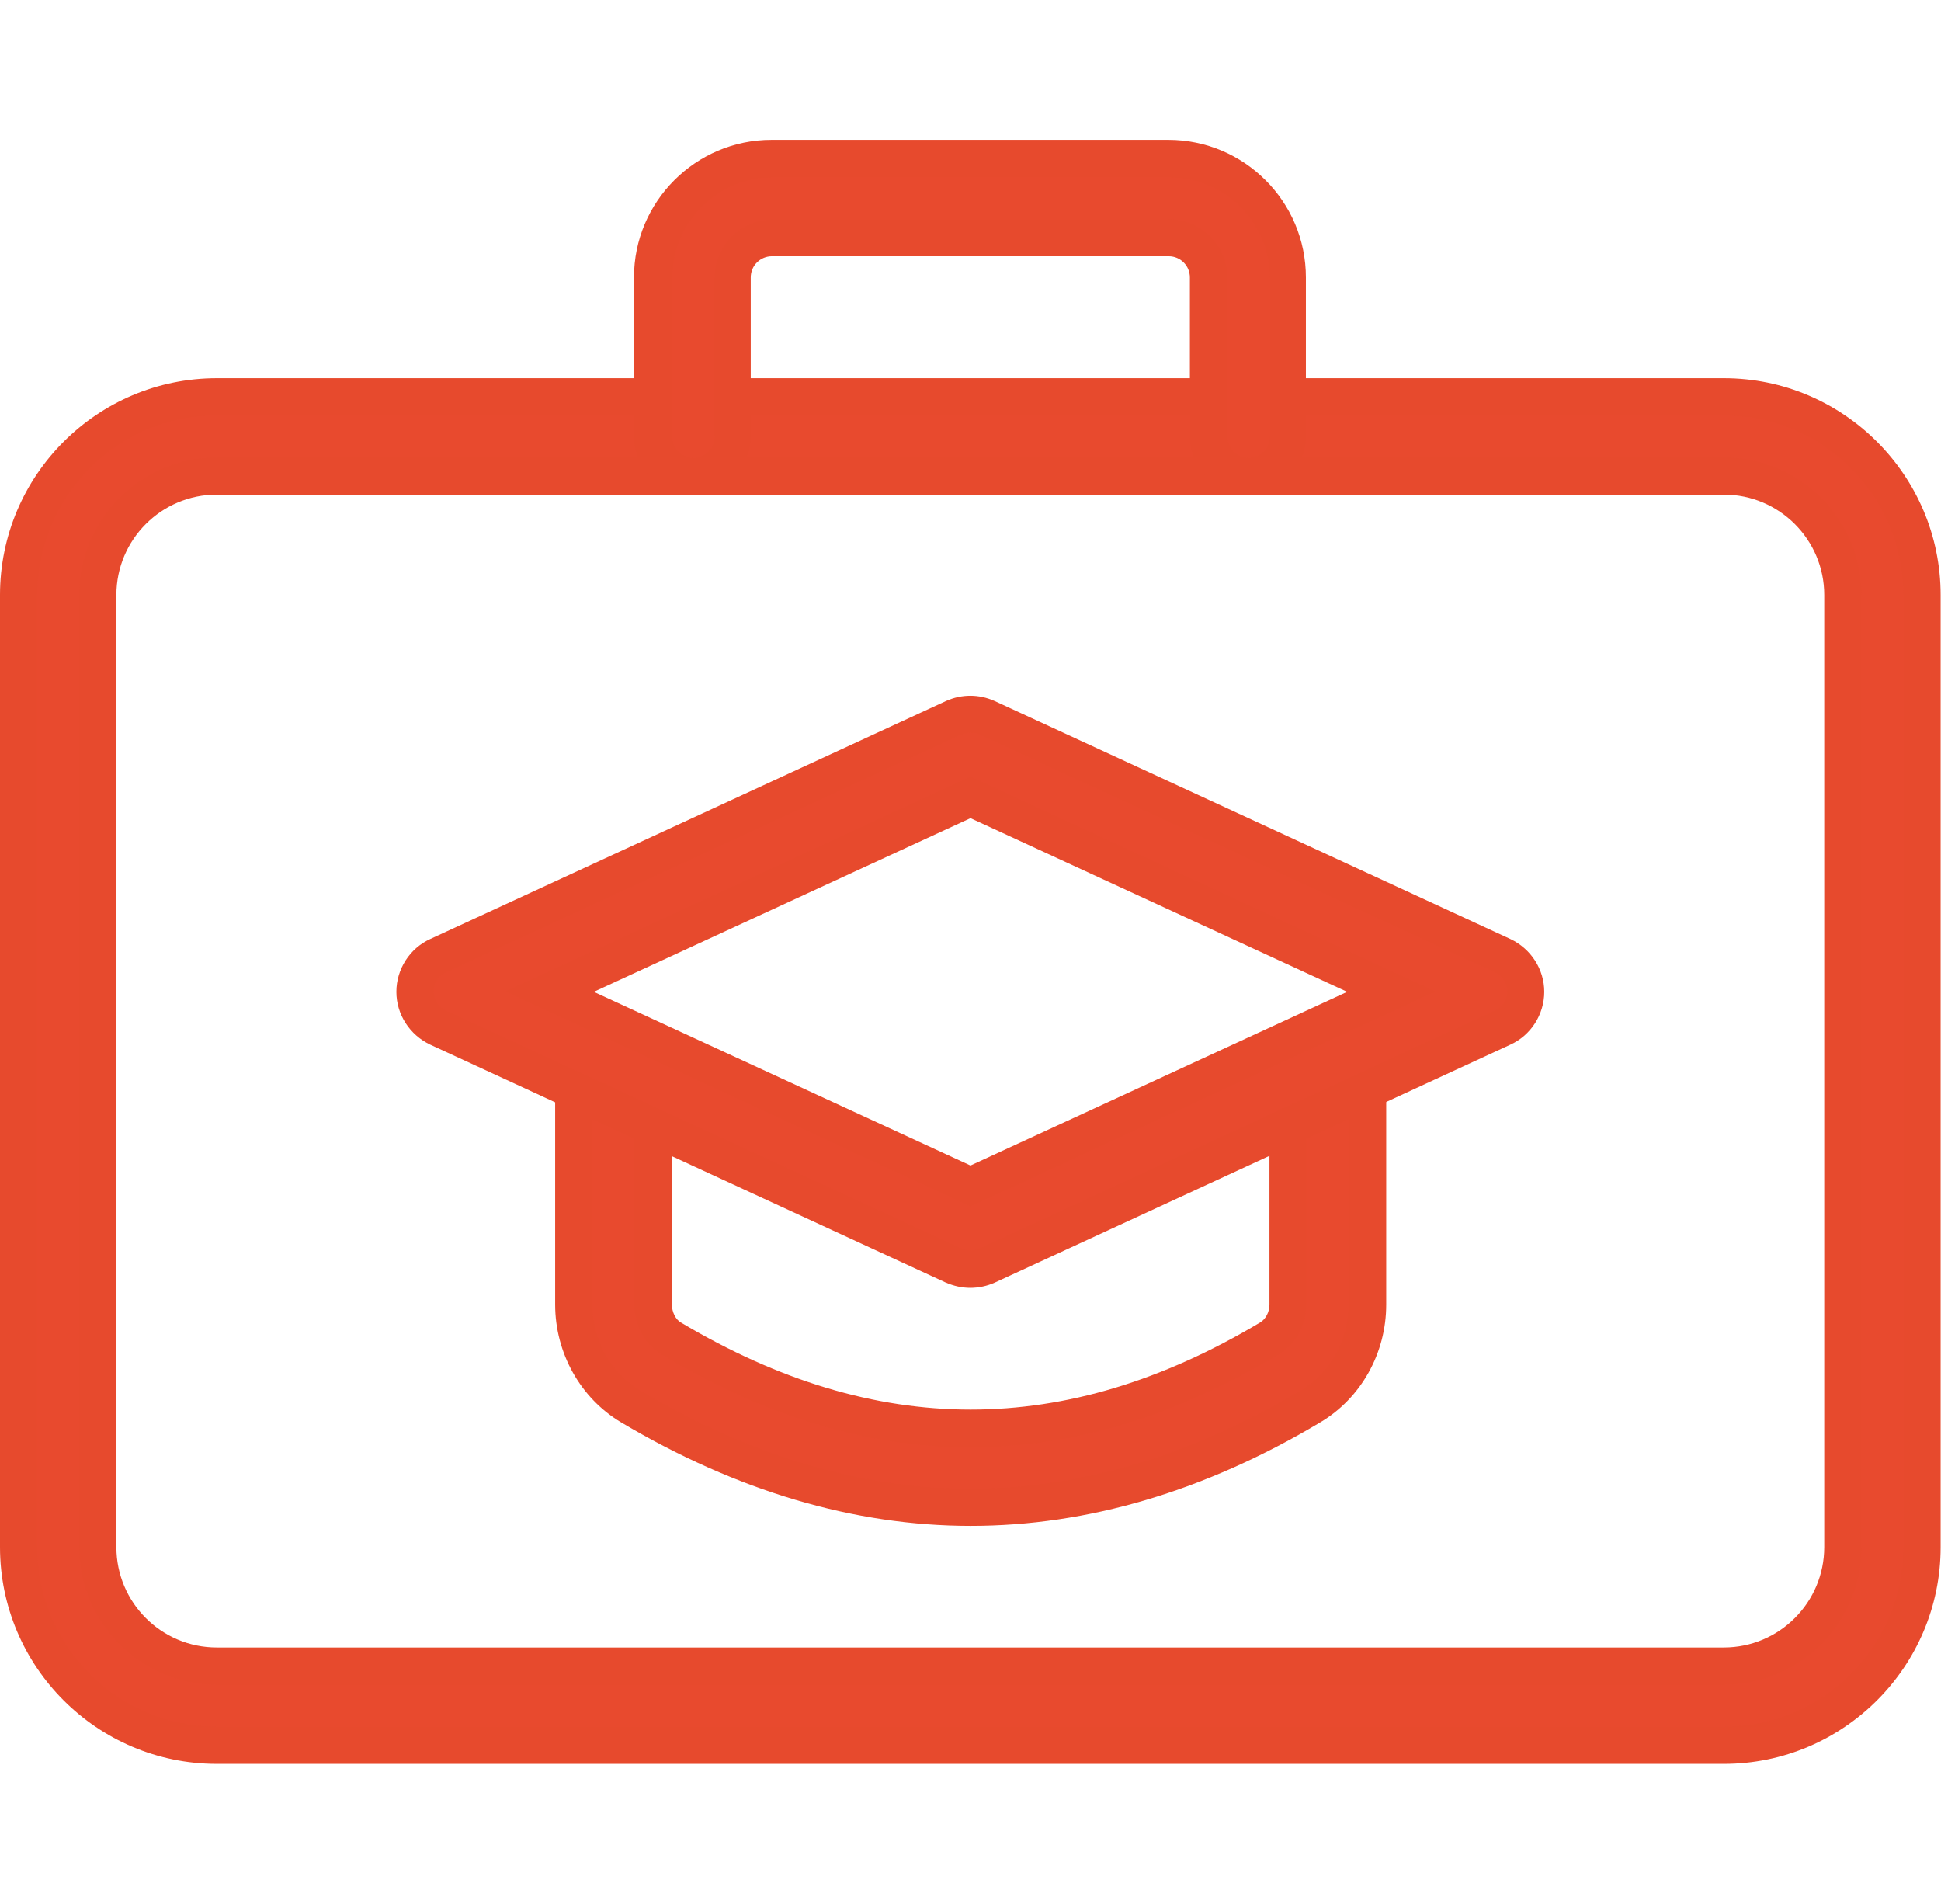
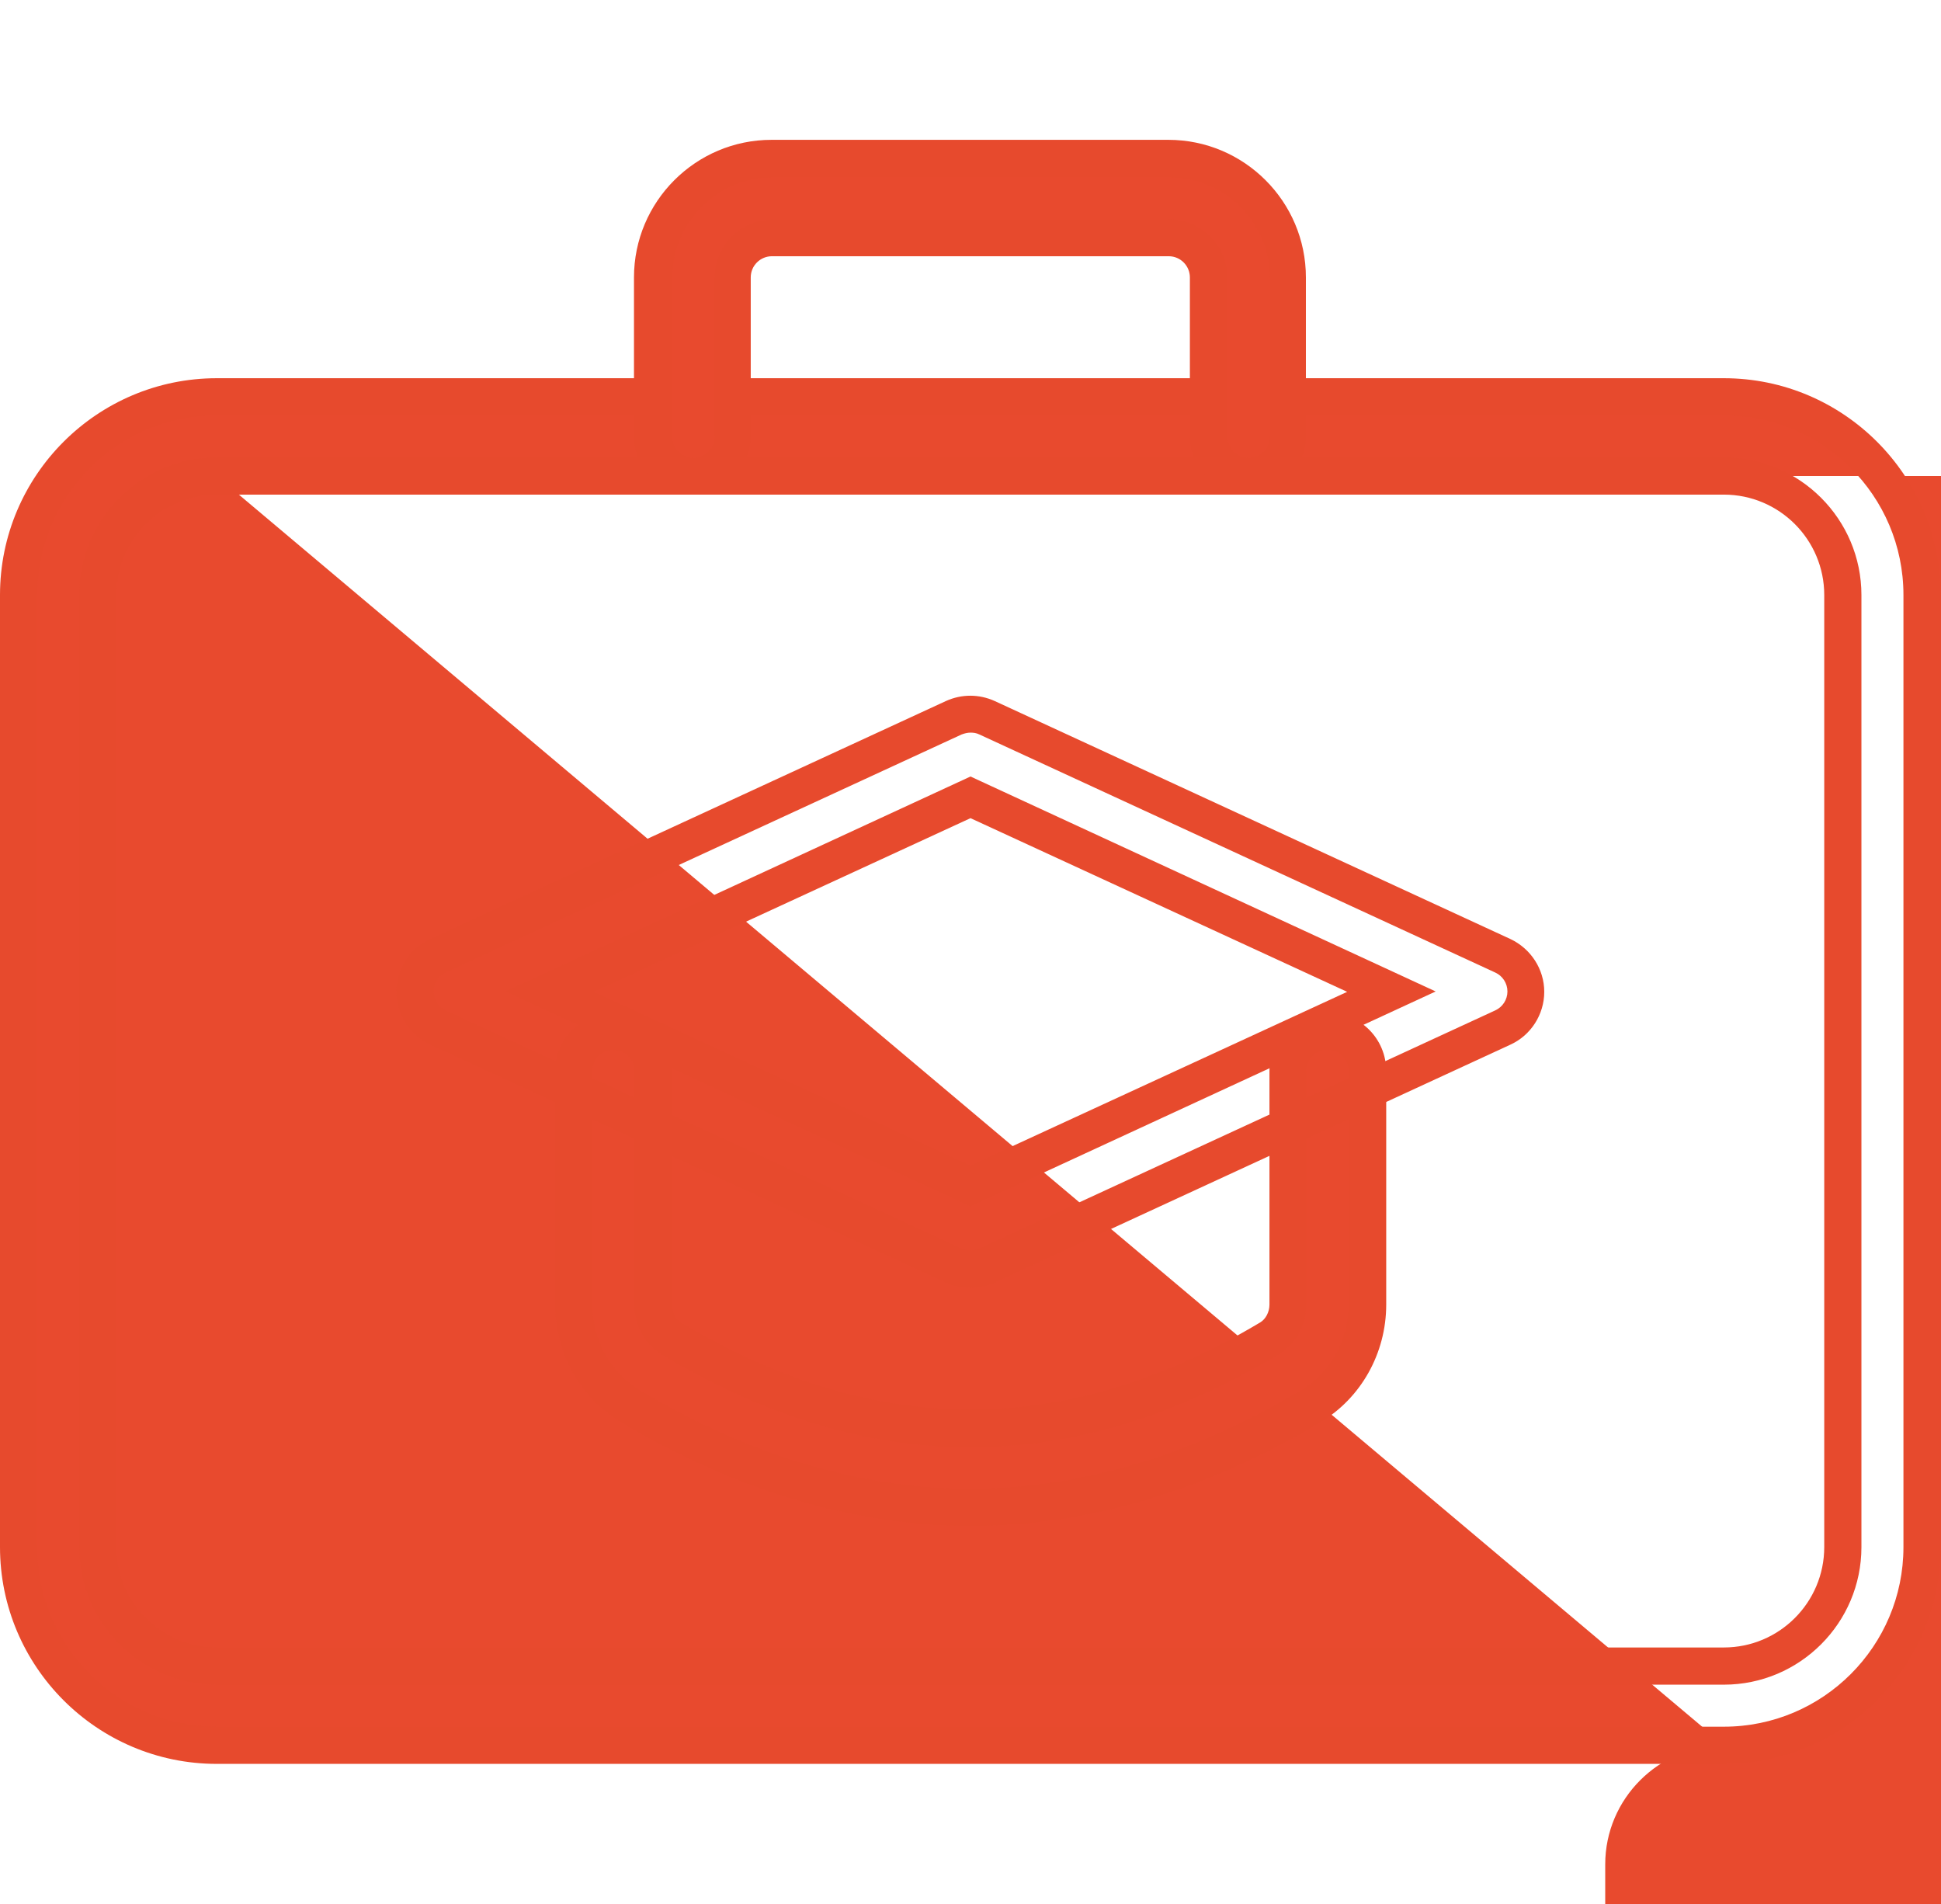
<svg xmlns="http://www.w3.org/2000/svg" id="_x31_px" version="1.1" viewBox="0 0 522 512">
  <defs>
    <style>
      .st0 {
        fill: #e84a2e;
      }

      .st1 {
        fill: #e74a2d;
      }
    </style>
  </defs>
  <g>
-     <path class="st0" d="M463.7,469.3H58.3c-29.4,0-53.3-23.9-53.3-53.3V160c0-29.4,23.9-53.3,53.3-53.3h405.3c29.4,0,53.3,23.9,53.3,53.3v256c0,29.4-23.9,53.3-53.3,53.3ZM58.3,128c-17.6,0-32,14.4-32,32v256c0,17.6,14.4,32,32,32h405.3c17.6,0,32-14.4,32-32V160c0-17.6-14.4-32-32-32H58.3Z" />
+     <path class="st0" d="M463.7,469.3H58.3c-29.4,0-53.3-23.9-53.3-53.3V160c0-29.4,23.9-53.3,53.3-53.3h405.3c29.4,0,53.3,23.9,53.3,53.3v256c0,29.4-23.9,53.3-53.3,53.3Zc-17.6,0-32,14.4-32,32v256c0,17.6,14.4,32,32,32h405.3c17.6,0,32-14.4,32-32V160c0-17.6-14.4-32-32-32H58.3Z" />
    <path class="st1" d="M463.7,474.3H58.3c-32.2,0-58.3-26.2-58.3-58.3V160c0-32.2,26.2-58.3,58.3-58.3h405.3c32.2,0,58.3,26.2,58.3,58.3v256c0,32.2-26.2,58.3-58.3,58.3ZM58.3,111.7c-26.7,0-48.3,21.7-48.3,48.3v256c0,26.7,21.7,48.3,48.3,48.3h405.3c26.7,0,48.3-21.7,48.3-48.3V160c0-26.7-21.7-48.3-48.3-48.3H58.3ZM463.7,453H58.3c-20.4,0-37-16.6-37-37V160c0-20.4,16.6-37,37-37h405.3c20.4,0,37,16.6,37,37v256c0,20.4-16.6,37-37,37ZM58.3,133c-14.9,0-27,12.1-27,27v256c0,14.9,12.1,27,27,27h405.3c14.9,0,27-12.1,27-27V160c0-14.9-12.1-27-27-27H58.3Z" />
  </g>
  <g>
    <path class="st0" d="M335.7,128c-5.9,0-10.7-4.8-10.7-10.7v-42.7c0-5.9-4.8-10.7-10.7-10.7h-106.7c-5.9,0-10.7,4.8-10.7,10.7v42.7c0,5.9-4.8,10.7-10.7,10.7s-10.7-4.8-10.7-10.7v-42.7c0-17.6,14.4-32,32-32h106.7c17.6,0,32,14.4,32,32v42.7c0,5.9-4.8,10.7-10.7,10.7Z" />
    <path class="st1" d="M335.7,133c-8.6,0-15.7-7-15.7-15.7v-42.7c0-3.1-2.5-5.7-5.7-5.7h-106.7c-3.1,0-5.7,2.5-5.7,5.7v42.7c0,8.6-7,15.7-15.7,15.7s-15.7-7-15.7-15.7v-42.7c0-20.4,16.6-37,37-37h106.7c20.4,0,37,16.6,37,37v42.7c0,8.6-7,15.7-15.7,15.7ZM207.7,59h106.7c8.6,0,15.7,7,15.7,15.7v42.7c0,3.1,2.5,5.7,5.7,5.7s5.7-2.5,5.7-5.7v-42.7c0-14.9-12.1-27-27-27h-106.7c-14.9,0-27,12.1-27,27v42.7c0,3.1,2.5,5.7,5.7,5.7s5.7-2.5,5.7-5.7v-42.7c0-8.6,7-15.7,15.7-15.7Z" />
  </g>
  <g>
    <path class="st0" d="M261,405.3c-30.5,0-61-9-91.3-27.1-9.5-5.6-15.3-16.1-15.3-27.4v-62.8c0-5.9,4.8-10.7,10.7-10.7s10.7,4.8,10.7,10.7v62.8c0,3.8,1.9,7.3,4.9,9.1,54.1,32.3,106.8,32.3,160.9,0,3-1.8,4.9-5.4,4.9-9.1v-62.8c0-5.9,4.8-10.7,10.7-10.7s10.7,4.8,10.7,10.7v62.8c0,11.3-5.8,21.8-15.3,27.4-30.3,18.1-60.8,27.1-91.3,27.1Z" />
    <path class="st1" d="M261,410.3c-31.3,0-62.9-9.4-93.9-27.8-11-6.5-17.8-18.7-17.8-31.7v-62.8c0-8.6,7-15.7,15.7-15.7s15.7,7,15.7,15.7v62.8c0,2,1,4,2.4,4.8,52.4,31.2,103.4,31.3,155.8,0,1.5-.9,2.5-2.8,2.5-4.8v-62.8c0-8.6,7-15.7,15.7-15.7s15.7,7,15.7,15.7v62.8c0,13.1-6.8,25.2-17.8,31.7-31,18.5-62.6,27.8-93.9,27.8ZM165,282.3c-3.1,0-5.7,2.5-5.7,5.7v62.8c0,9.5,4.9,18.4,12.9,23.1,29.4,17.5,59.3,26.4,88.8,26.4s59.4-8.9,88.8-26.4c7.9-4.7,12.9-13.6,12.9-23.1v-62.8c0-3.1-2.5-5.7-5.7-5.7s-5.7,2.5-5.7,5.7v62.8c0,5.5-2.9,10.8-7.4,13.4-55.8,33.3-110.1,33.3-166,0-4.5-2.7-7.3-7.9-7.3-13.4v-62.8c0-3.1-2.5-5.7-5.7-5.7Z" />
  </g>
  <g>
-     <path class="st0" d="M261,341.3c-1.5,0-3.1-.3-4.5-1l-138.7-64c-3.8-1.7-6.2-5.5-6.2-9.7s2.4-7.9,6.2-9.7l138.7-64c2.9-1.3,6.1-1.3,9,0l138.7,64c3.8,1.7,6.2,5.5,6.2,9.7s-2.4,7.9-6.2,9.7l-138.7,64c-1.4.7-3,1-4.5,1h0ZM147.8,266.7l113.2,52.2,113.2-52.2-113.2-52.2-113.2,52.2Z" />
    <path class="st1" d="M261,346.3c-2.3,0-4.5-.5-6.6-1.4l-138.7-64c-5.5-2.6-9.1-8.1-9.1-14.2s3.6-11.7,9.1-14.2l138.7-64c4.2-1.9,8.9-1.9,13.1,0l138.7,64c5.5,2.6,9.1,8.1,9.1,14.2s-3.6,11.7-9.1,14.2l-138.7,64c-2,.9-4.3,1.4-6.6,1.4ZM261,197c-.8,0-1.6.2-2.4.5l-138.7,64c-2,.9-3.3,2.9-3.3,5.1s1.3,4.2,3.3,5.1l138.7,64c1.5.7,3.3.7,4.8,0l138.7-64c2-.9,3.3-2.9,3.3-5.1s-1.3-4.2-3.3-5.1l-138.7-64c-.8-.4-1.6-.5-2.4-.5ZM261,324.4l-125.1-57.8,125.1-57.8,125.1,57.8-125.1,57.8ZM159.7,266.7l101.3,46.7,101.3-46.7-101.3-46.7-101.3,46.7Z" />
  </g>
</svg>